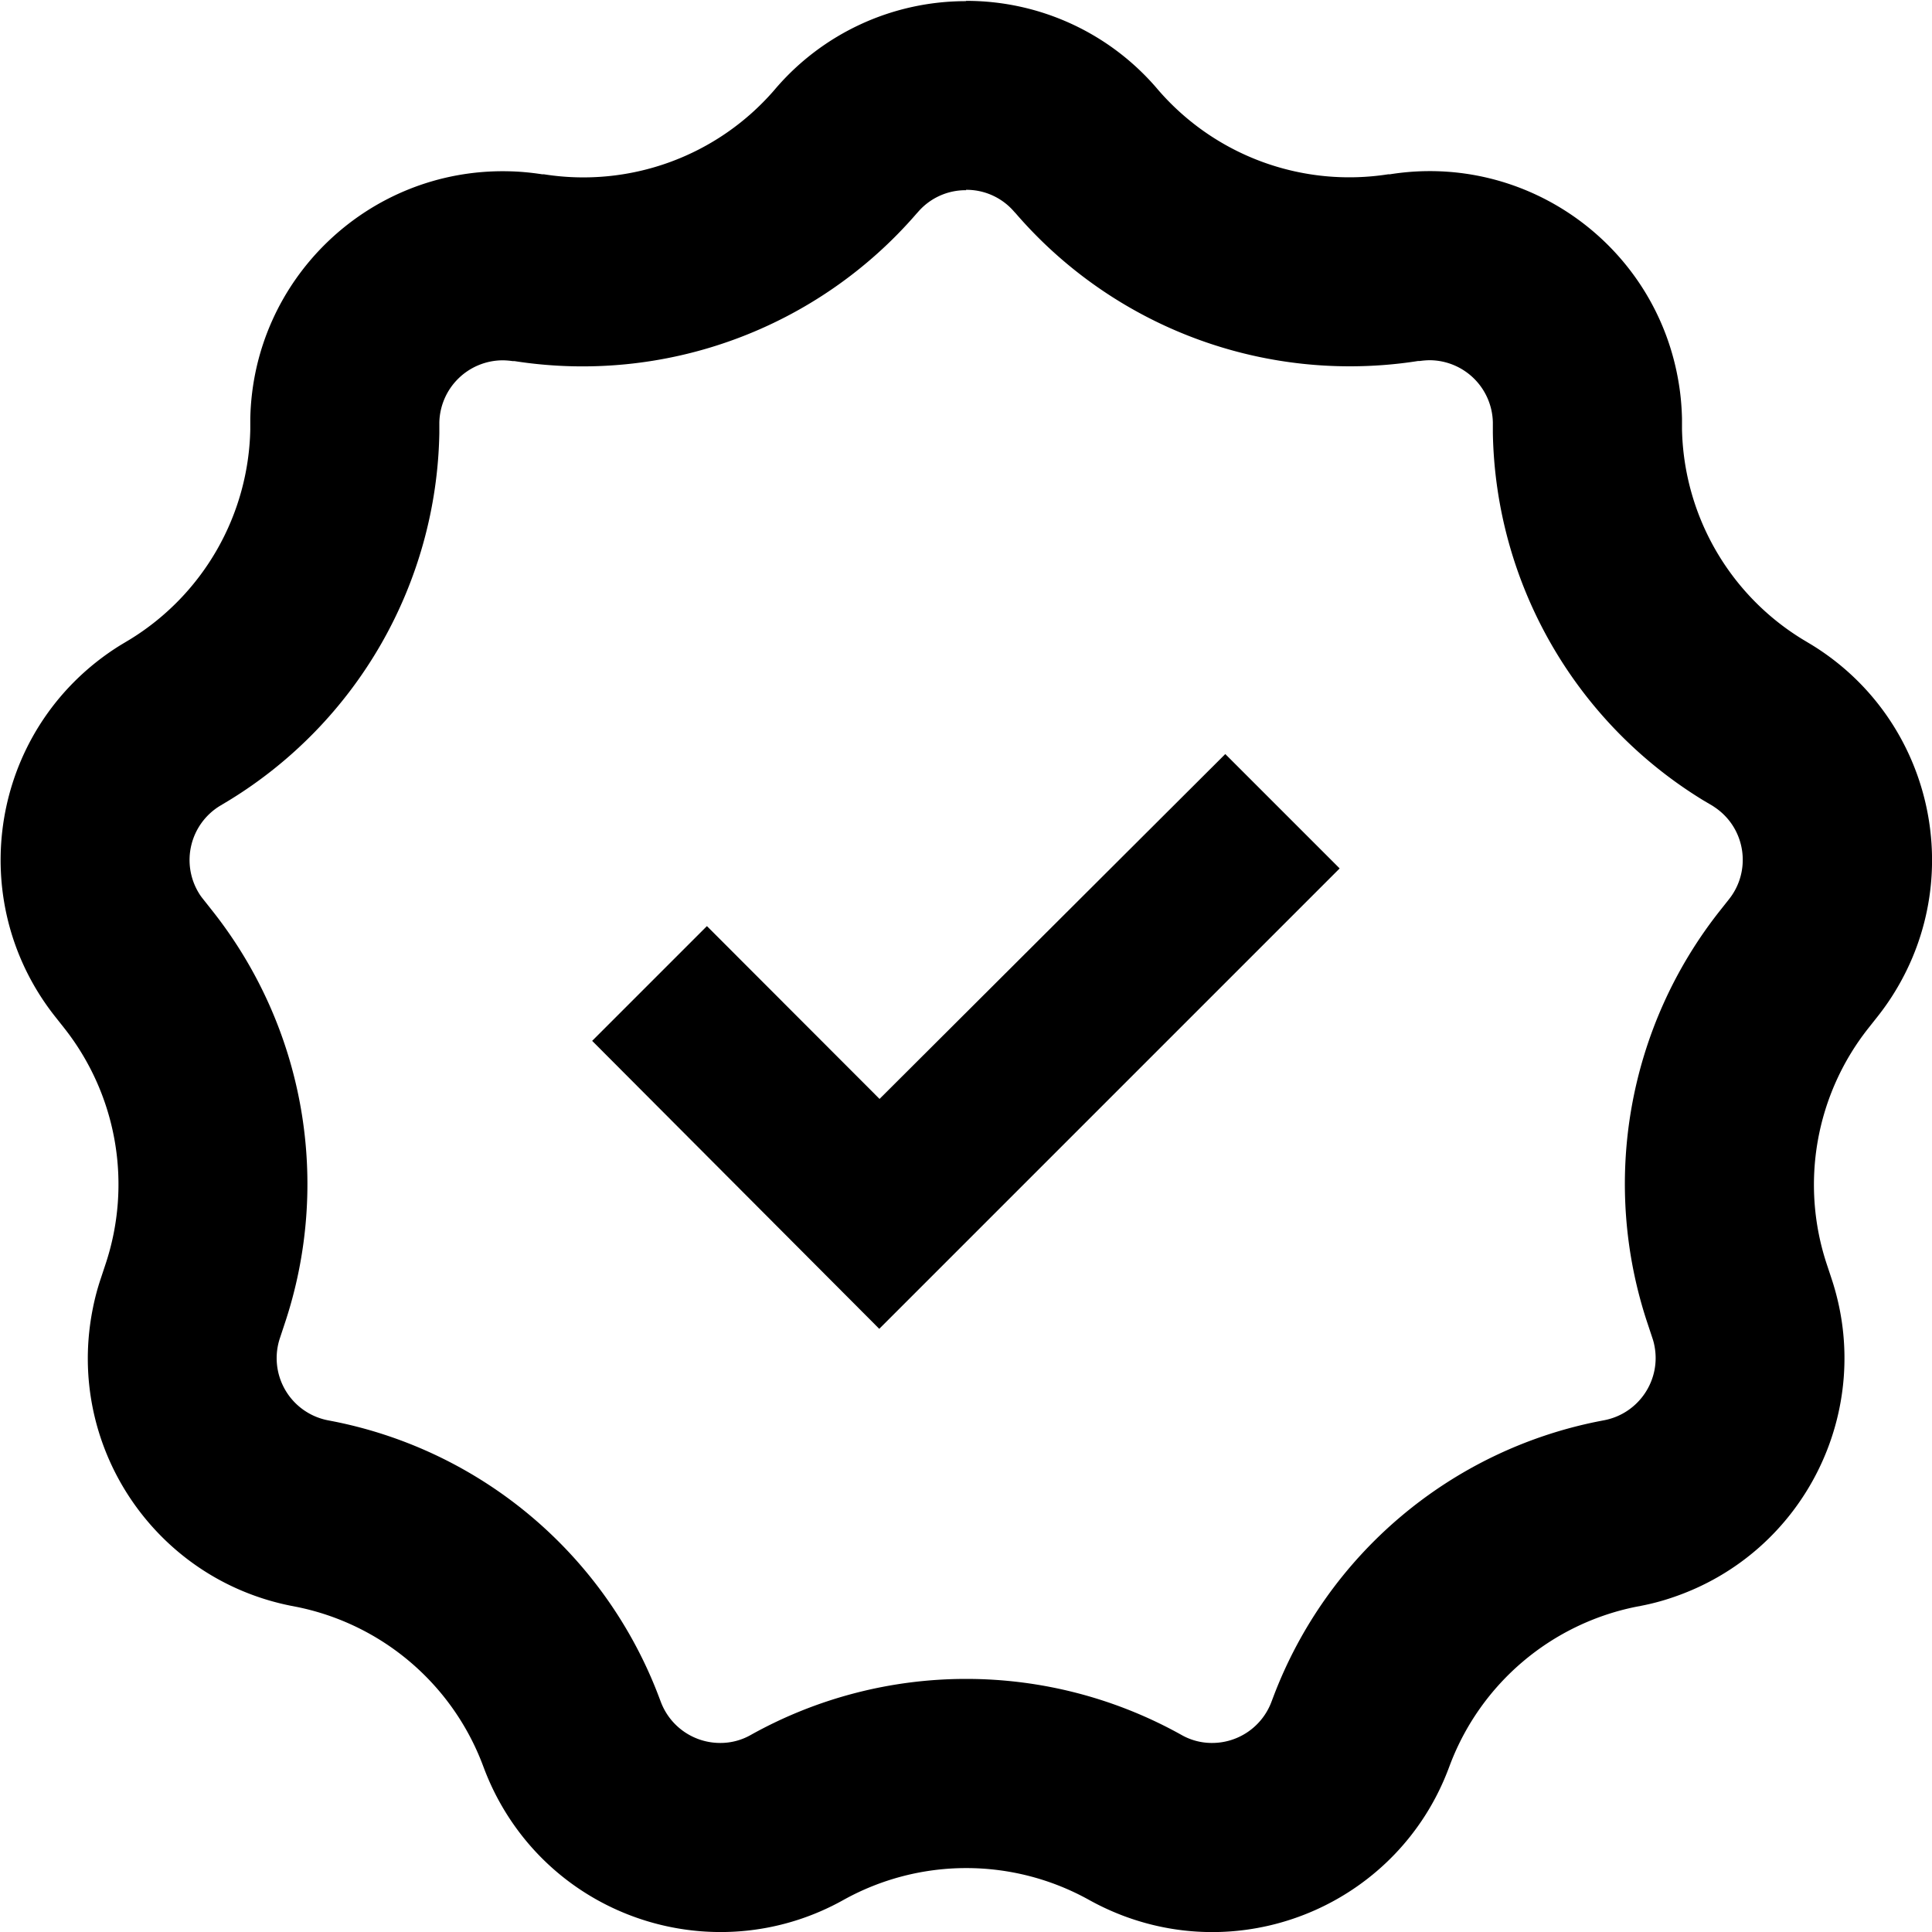
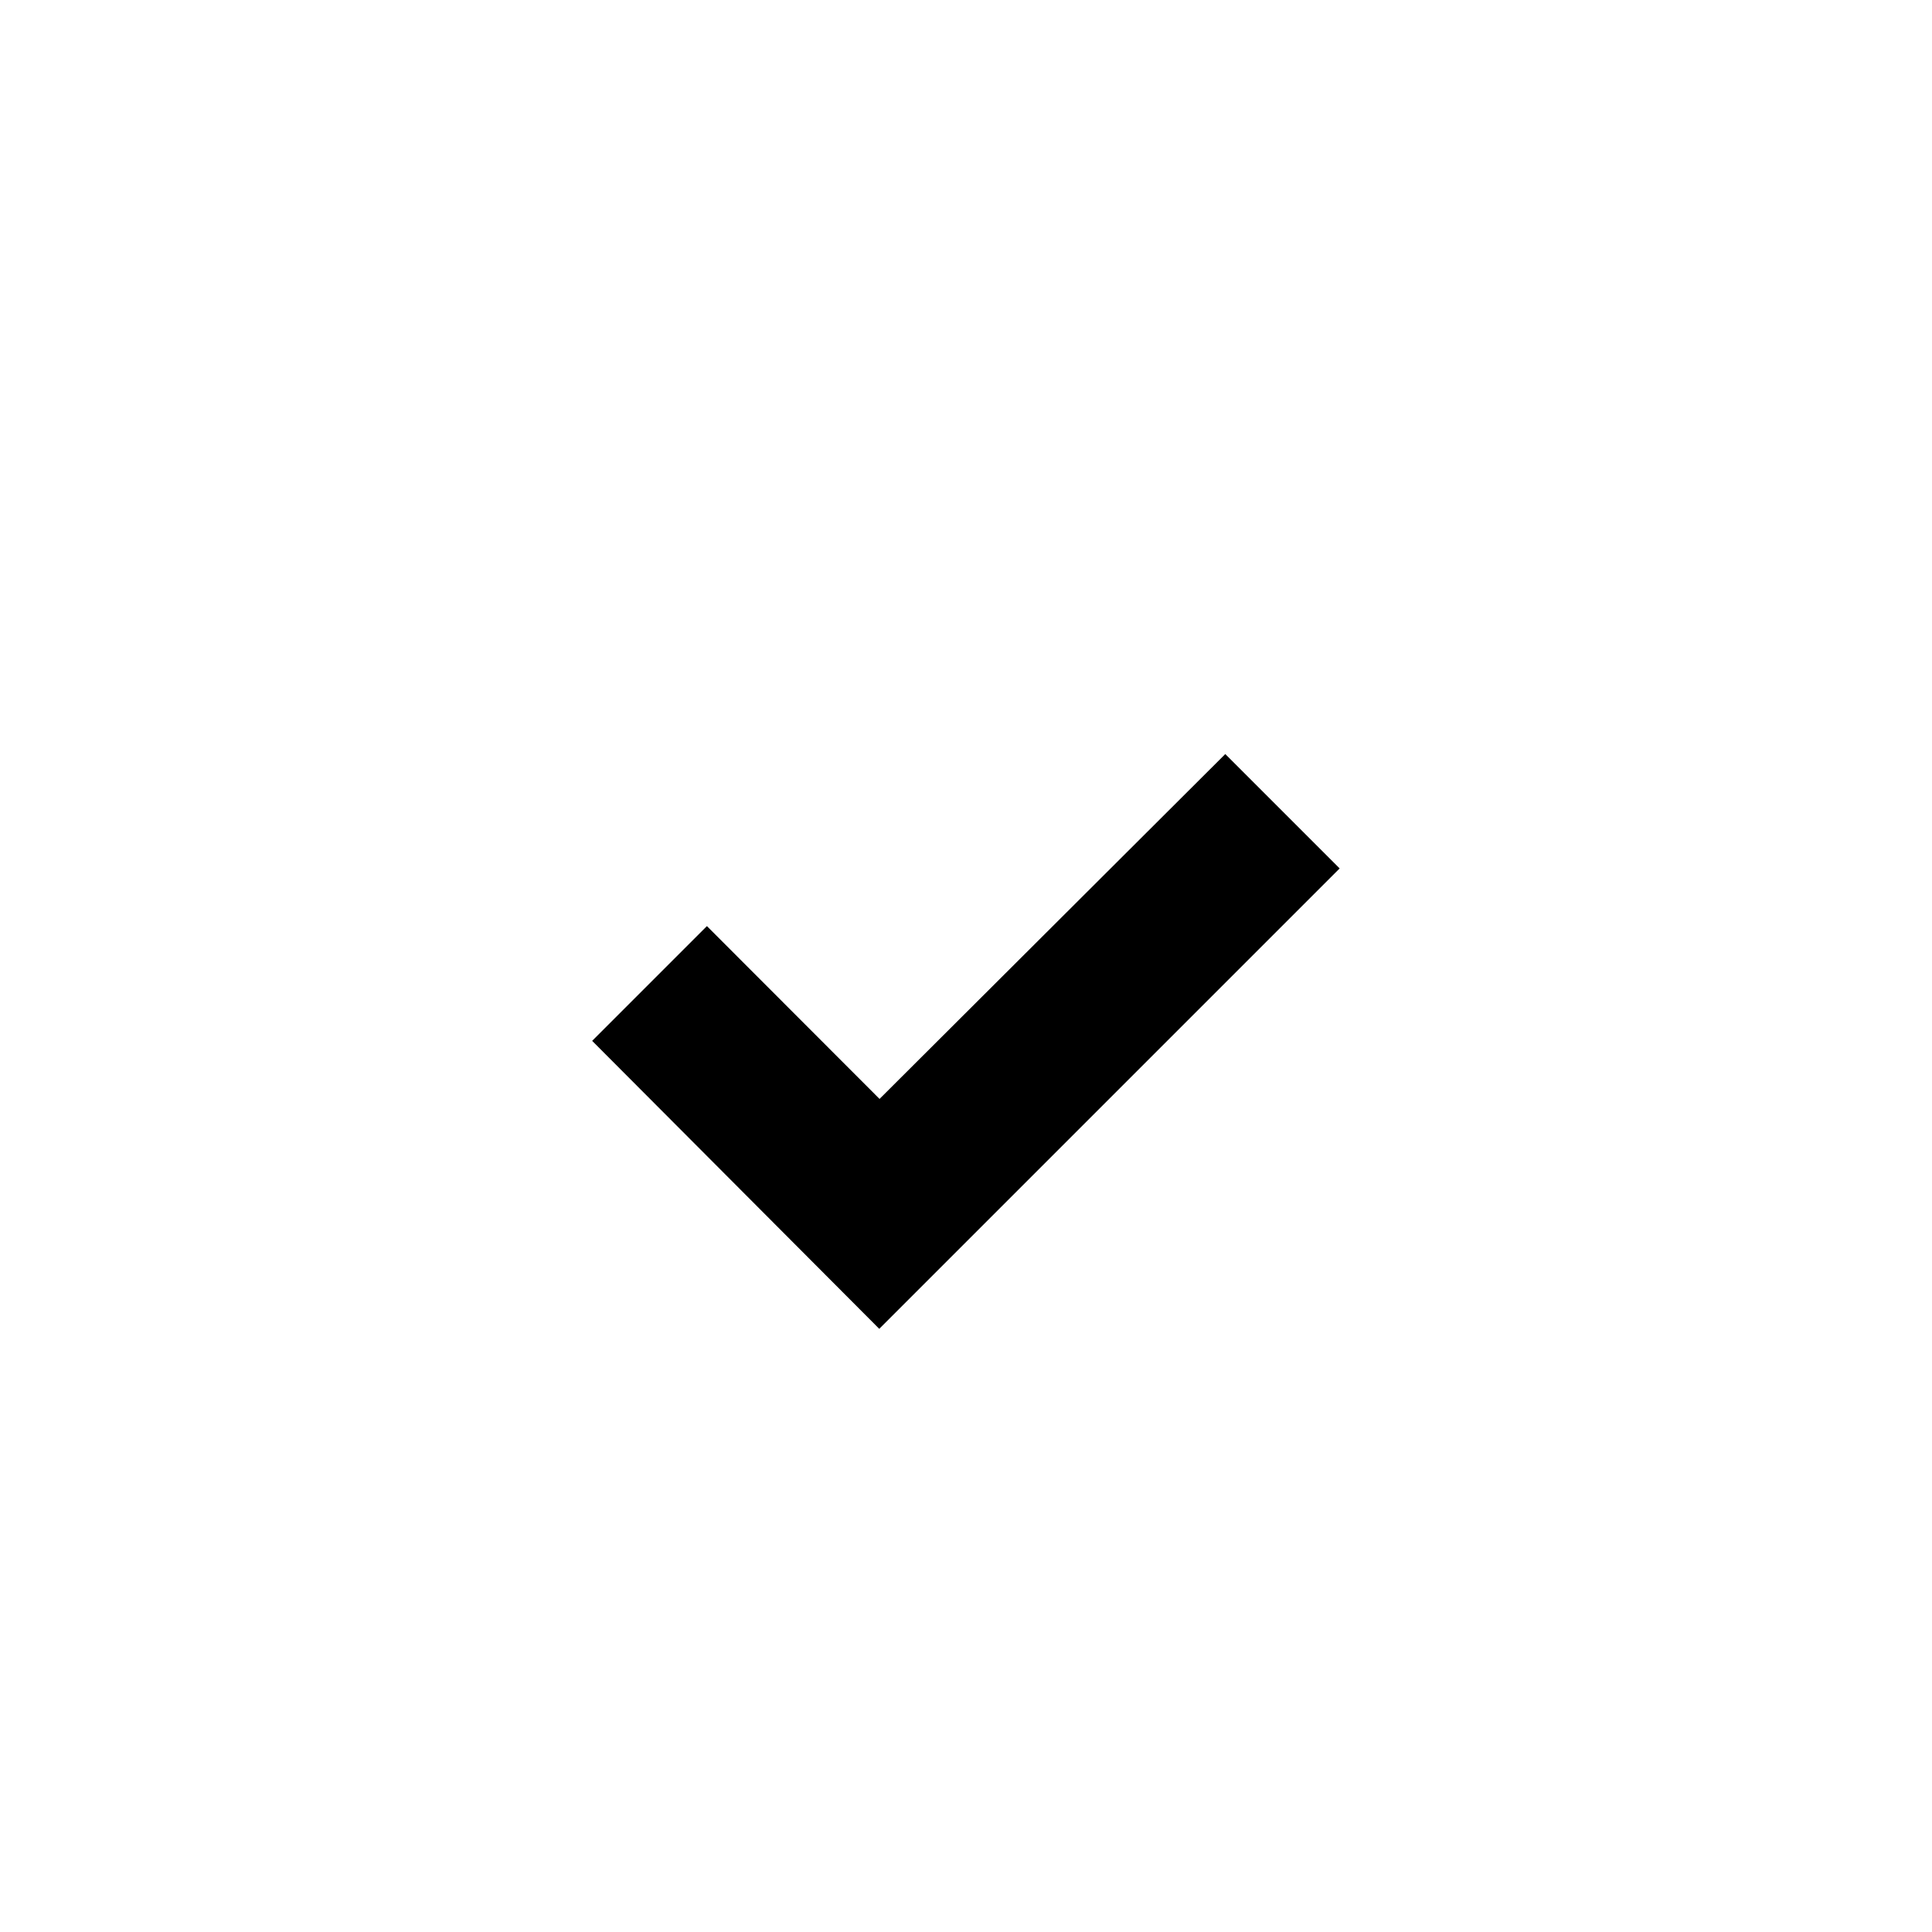
<svg xmlns="http://www.w3.org/2000/svg" data-name="Ebene 1" viewBox="0 0 200 200">
-   <path d="M100.02 19.69c-1.92-.02-3.75.81-5 2.27l-.12.13a45.7 45.7 0 0 1-41.65 15.29h-.19c-.35-.05-.71-.08-1.07-.08a6.585 6.585 0 0 0-6.51 6.42v1.13a45.54 45.54 0 0 1-21.74 37.99l-1 .6a6.569 6.569 0 0 0-2.15 9.02c.13.22.28.42.44.62l.91 1.15a45.576 45.576 0 0 1 7.5 42.89l-.46 1.39a6.556 6.556 0 0 0 4.92 8.51l.62.12a45.473 45.473 0 0 1 33.68 28.49l.22.58a6.565 6.565 0 0 0 6.16 4.22c1.11 0 2.2-.29 3.16-.84a45.743 45.743 0 0 1 44.55 0c.96.55 2.05.84 3.16.84a6.56 6.56 0 0 0 6.16-4.23l.22-.58a45.473 45.473 0 0 1 33.68-28.49l.62-.12c3.55-.72 5.85-4.18 5.13-7.73-.05-.26-.12-.52-.21-.78l-.46-1.39a45.58 45.58 0 0 1 7.5-42.89l.91-1.15c2.24-2.84 1.76-6.97-1.09-9.21-.2-.16-.41-.3-.62-.44l-1-.59a45.514 45.514 0 0 1-21.75-37.99v-1.13a6.576 6.576 0 0 0-6.5-6.42c-.35 0-.71.03-1.06.08h-.18c-2.34.37-4.71.55-7.09.55a45.65 45.65 0 0 1-34.56-15.83l-.16-.17a6.491 6.491 0 0 0-5-2.27M99.98.09c7.61-.02 14.84 3.29 19.79 9.07l.11.13a26.14 26.14 0 0 0 23.84 8.75h.18c14.25-2.26 27.64 7.47 29.9 21.73.19 1.17.29 2.36.32 3.55v1.13c.19 8.88 4.87 17.06 12.44 21.71l1 .6c12.29 7.56 16.13 23.66 8.57 35.95-.54.88-1.13 1.72-1.77 2.53l-.91 1.15a26.13 26.13 0 0 0-4.33 24.52l.46 1.39c4.58 13.68-2.79 28.49-16.48 33.08-1.03.35-2.08.63-3.15.84l-.62.12a26.12 26.12 0 0 0-19.2 16.28l-.22.58c-5.15 13.48-20.26 20.23-33.74 15.08a27.06 27.06 0 0 1-3.41-1.59 26.152 26.152 0 0 0-25.46 0c-12.6 7.03-28.52 2.51-35.55-10.09-.61-1.09-1.14-2.23-1.59-3.4l-.22-.58a26.114 26.114 0 0 0-19.25-16.28l-.62-.12c-14.15-2.85-23.31-16.62-20.46-30.77.21-1.07.49-2.12.84-3.15l.46-1.39a26.12 26.12 0 0 0-4.29-24.52l-.91-1.15c-8.96-11.32-7.05-27.75 4.27-36.71.81-.64 1.65-1.23 2.53-1.77l1-.6a26.14 26.14 0 0 0 12.4-21.71v-1.13c.3-14.43 12.24-25.88 26.67-25.59 1.18.02 2.36.13 3.53.31h.18a26.126 26.126 0 0 0 23.87-8.72l.11-.13A25.938 25.938 0 0 1 100.02.12l-.04-.03Z" />
  <path d="m126.84 78.06-35.79 35.7-17.87-17.89-11.88 11.88 29.72 29.81 47.66-47.66-11.84-11.84Z" />
</svg>